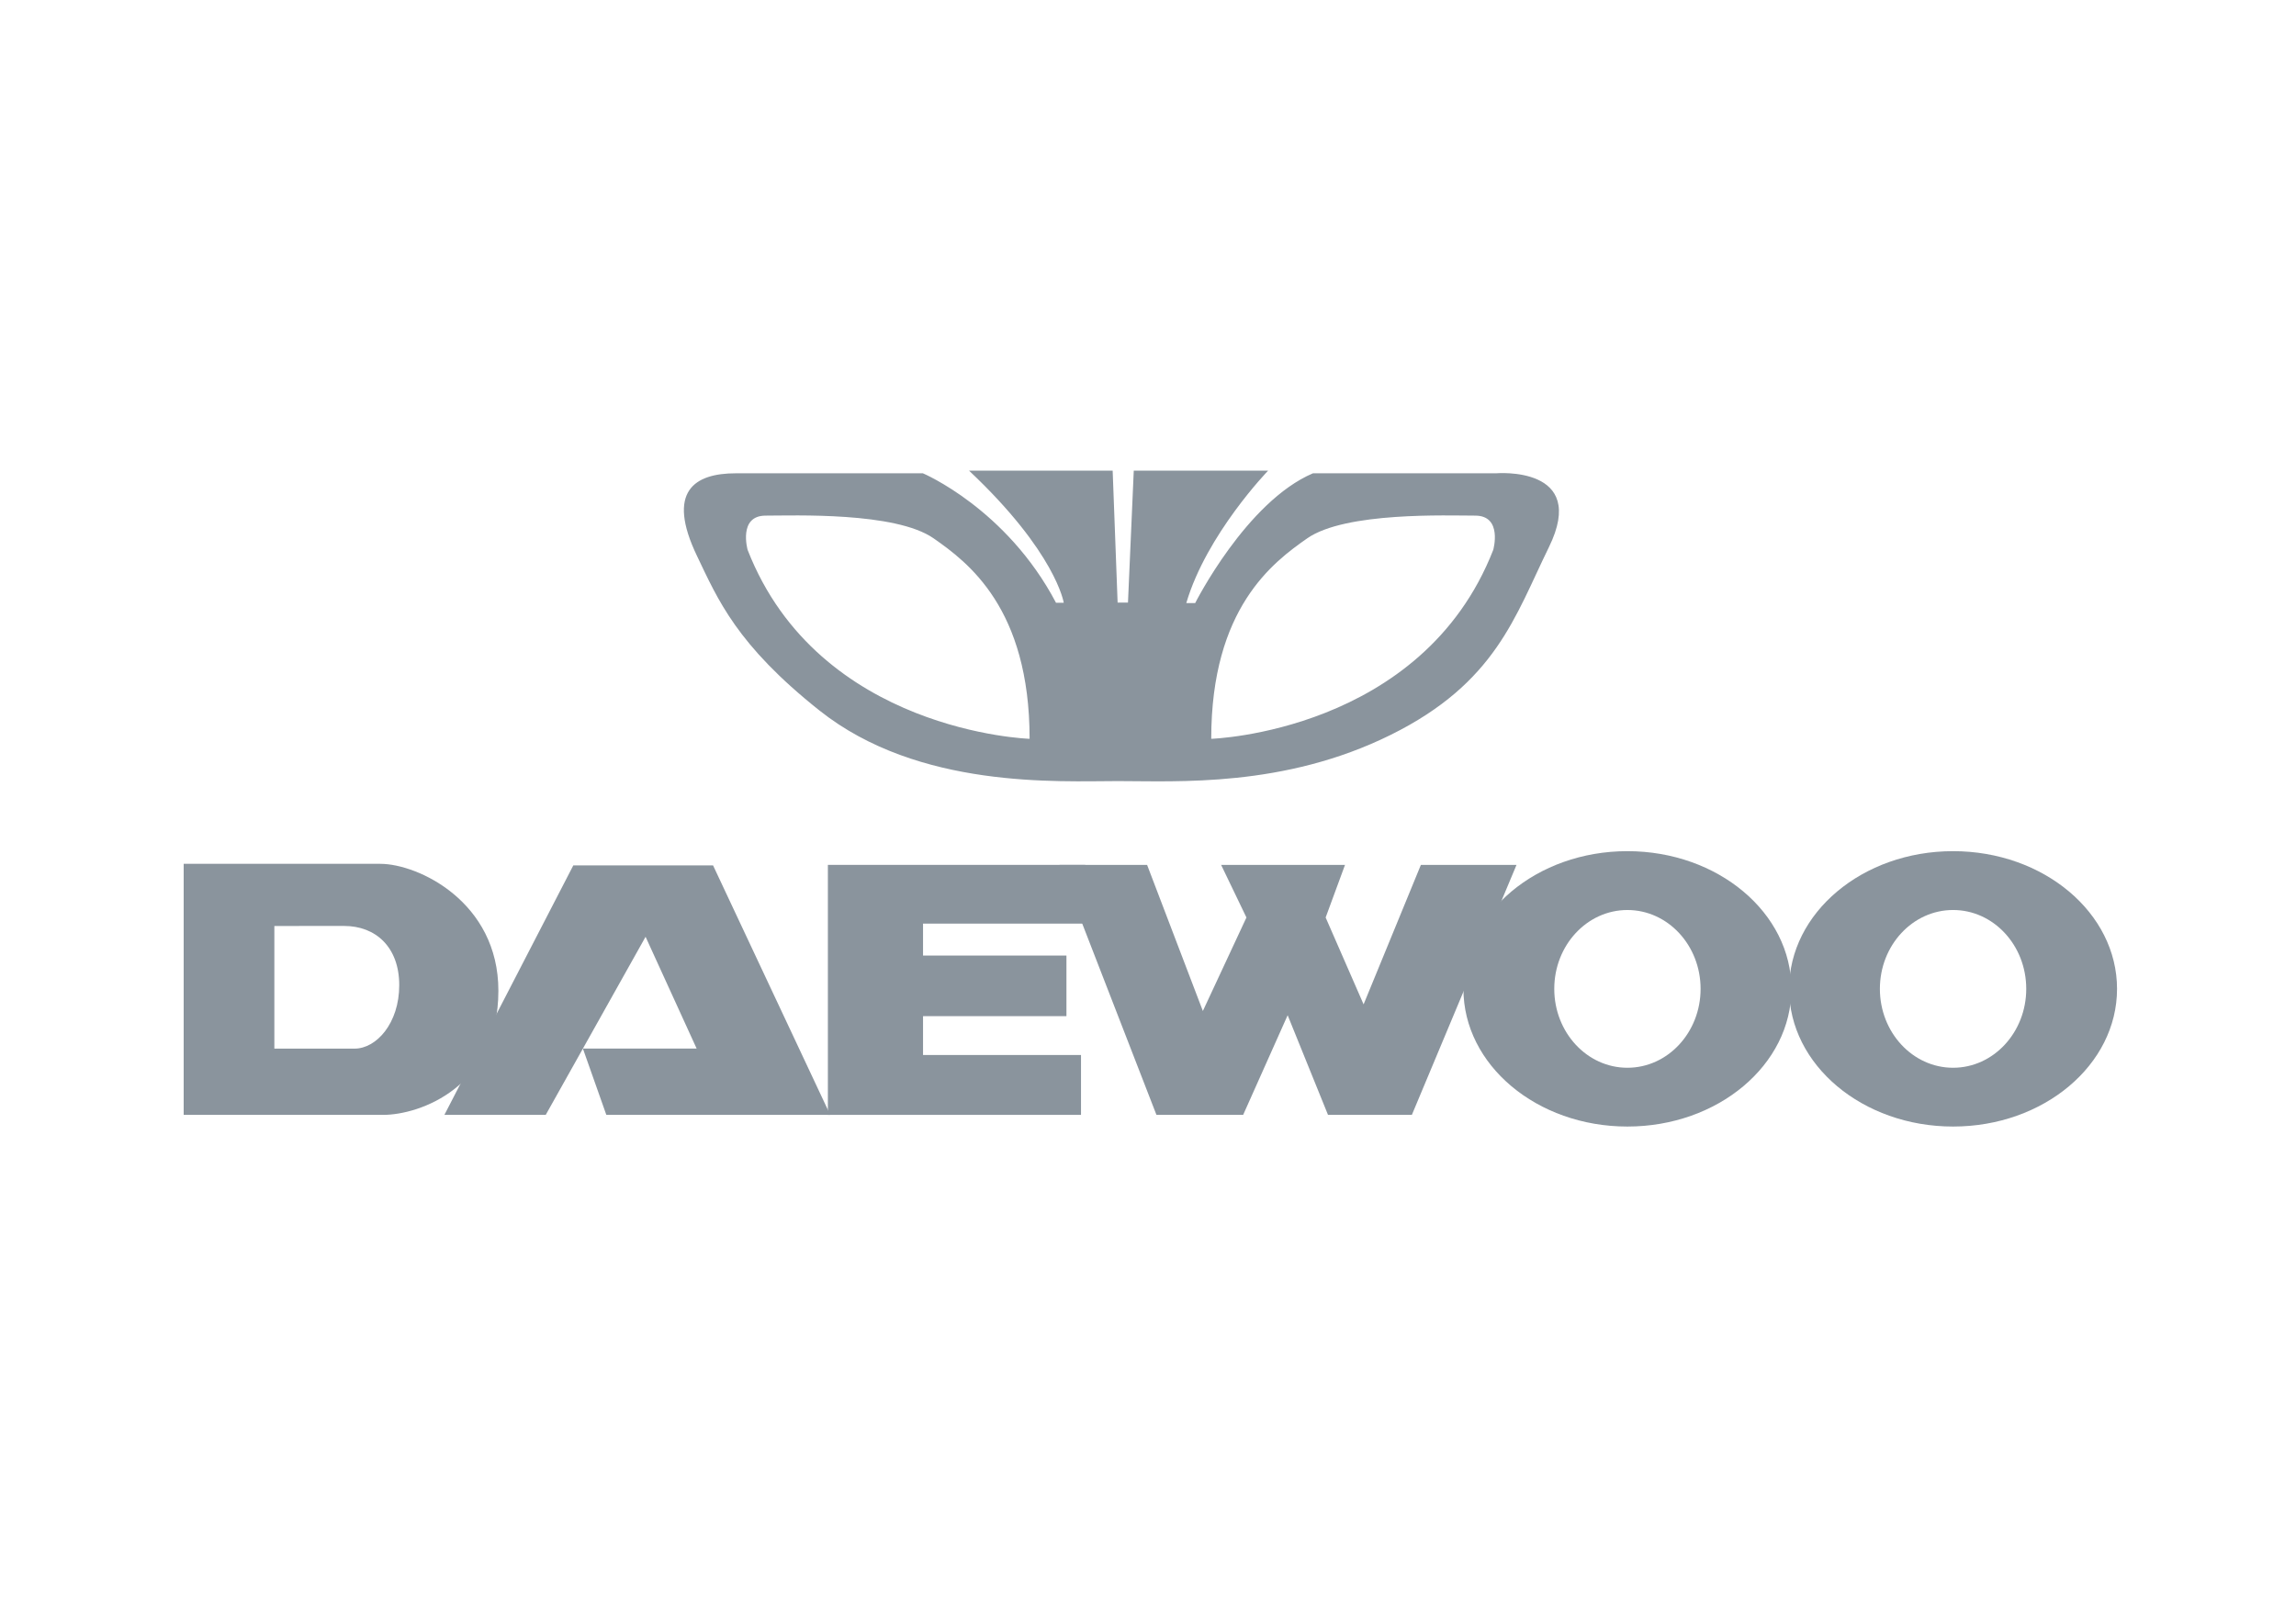
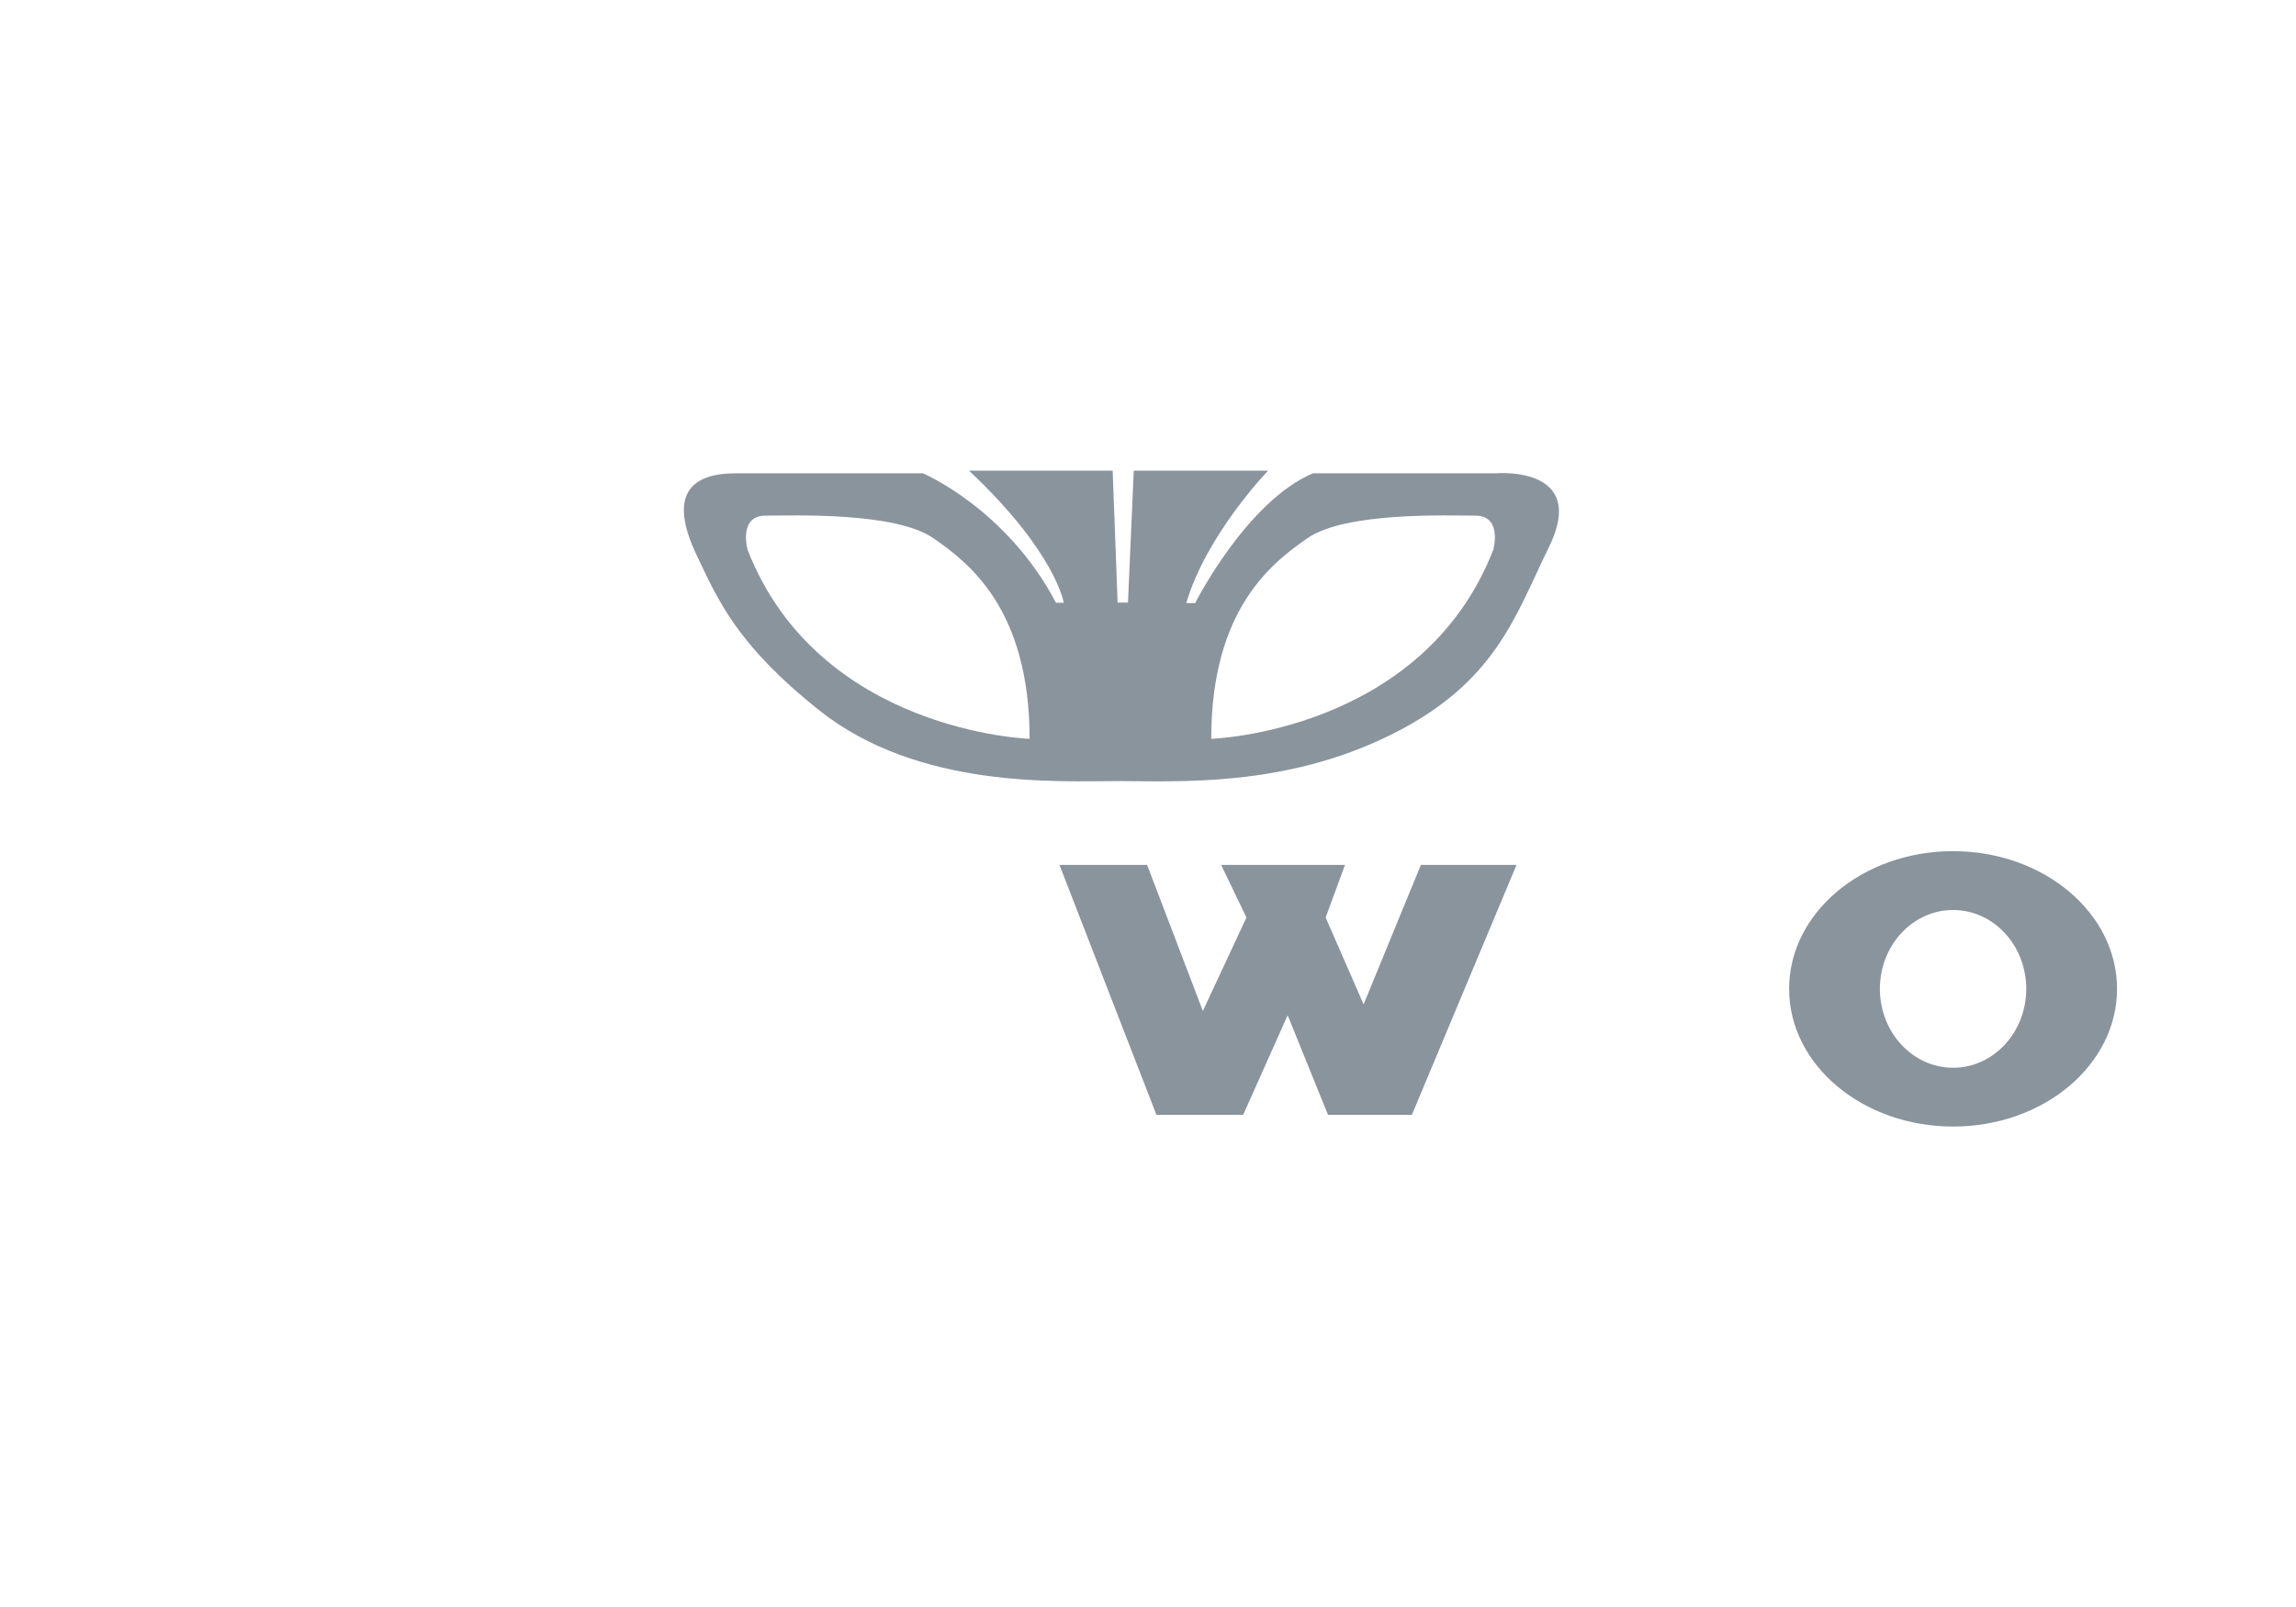
<svg xmlns="http://www.w3.org/2000/svg" width="200" height="140" viewBox="0 0 200 140" fill="none">
-   <path fill-rule="evenodd" clip-rule="evenodd" d="M33.131 75.256C36.417 75.256 43.413 78.564 43.413 86.312C43.413 94.69 36.585 97.127 33.371 97.127H16V75.256H33.131ZM23.899 80.67V91.355H30.888C32.782 91.355 34.777 89.151 34.777 85.827C34.777 82.501 32.716 80.668 29.982 80.668L23.899 80.67Z" fill="#8A949D" />
-   <path fill-rule="evenodd" clip-rule="evenodd" d="M38.71 97.126L49.941 75.39H62.112L72.319 97.126H52.816L50.775 91.35H60.683L56.235 81.611L47.538 97.126H38.71Z" fill="#8A949D" />
-   <path fill-rule="evenodd" clip-rule="evenodd" d="M72.115 75.347V97.126H94.164V91.91H80.404V88.526H92.896V83.246H80.404V80.464H94.533V75.347H72.115Z" fill="#8A949D" />
  <path fill-rule="evenodd" clip-rule="evenodd" d="M99.921 75.347L104.779 88.076L108.575 79.932L106.369 75.347H117.162L115.474 79.932L118.78 87.499L123.771 75.347H132.101L122.985 97.126H115.68L112.165 88.445L108.289 97.126H100.736L92.287 75.347H99.921Z" fill="#8A949D" />
-   <path fill-rule="evenodd" clip-rule="evenodd" d="M156.045 86.149C156.045 92.774 149.649 98.143 141.758 98.143C133.869 98.143 127.476 92.774 127.476 86.149C127.476 79.523 133.869 74.152 141.758 74.152C149.649 74.153 156.045 79.524 156.045 86.149ZM141.759 79.279C138.24 79.279 135.389 82.354 135.389 86.149C135.389 89.942 138.24 93.022 141.759 93.022C145.281 93.022 148.135 89.942 148.135 86.149C148.135 82.354 145.281 79.279 141.759 79.279Z" fill="#8A949D" />
  <path fill-rule="evenodd" clip-rule="evenodd" d="M184.411 86.149C184.411 92.774 178.018 98.143 170.129 98.143C162.241 98.143 155.847 92.774 155.847 86.149C155.847 79.523 162.241 74.152 170.129 74.152C178.018 74.152 184.411 79.524 184.411 86.149ZM170.129 79.278C166.61 79.278 163.753 82.354 163.753 86.149C163.753 89.942 166.61 93.022 170.129 93.022C173.648 93.022 176.502 89.942 176.502 86.149C176.504 82.354 173.65 79.278 170.129 79.278ZM130.328 41.232H114.371C108.558 43.71 104.11 52.538 104.11 52.538H103.336C105.1 46.541 110.465 41 110.465 41H98.76L98.256 52.496H97.353L96.922 41H84.408C91.987 48.135 92.661 52.512 92.661 52.512H91.987C87.669 44.301 80.392 41.233 80.392 41.233H64.09C60.502 41.233 58.005 42.787 60.718 48.441C62.535 52.233 64.161 56.164 71.392 61.906C80.035 68.763 92.212 68.047 97.378 68.047C102.546 68.047 111.845 68.625 121.142 64.021C130.303 59.484 131.967 53.694 134.918 47.679C138.421 40.542 130.328 41.232 130.328 41.232ZM65.124 47.906C65.124 47.906 64.28 44.921 66.69 44.921C69.101 44.921 77.999 44.576 81.328 46.902C84.294 48.975 89.687 52.971 89.687 64.364C89.687 64.364 71.324 63.789 65.124 47.906ZM130.073 47.906C123.874 63.789 105.508 64.364 105.508 64.364C105.508 52.971 110.903 48.975 113.866 46.902C117.195 44.576 126.096 44.921 128.506 44.921C130.917 44.921 130.073 47.906 130.073 47.906Z" fill="#8A949D" />
</svg>